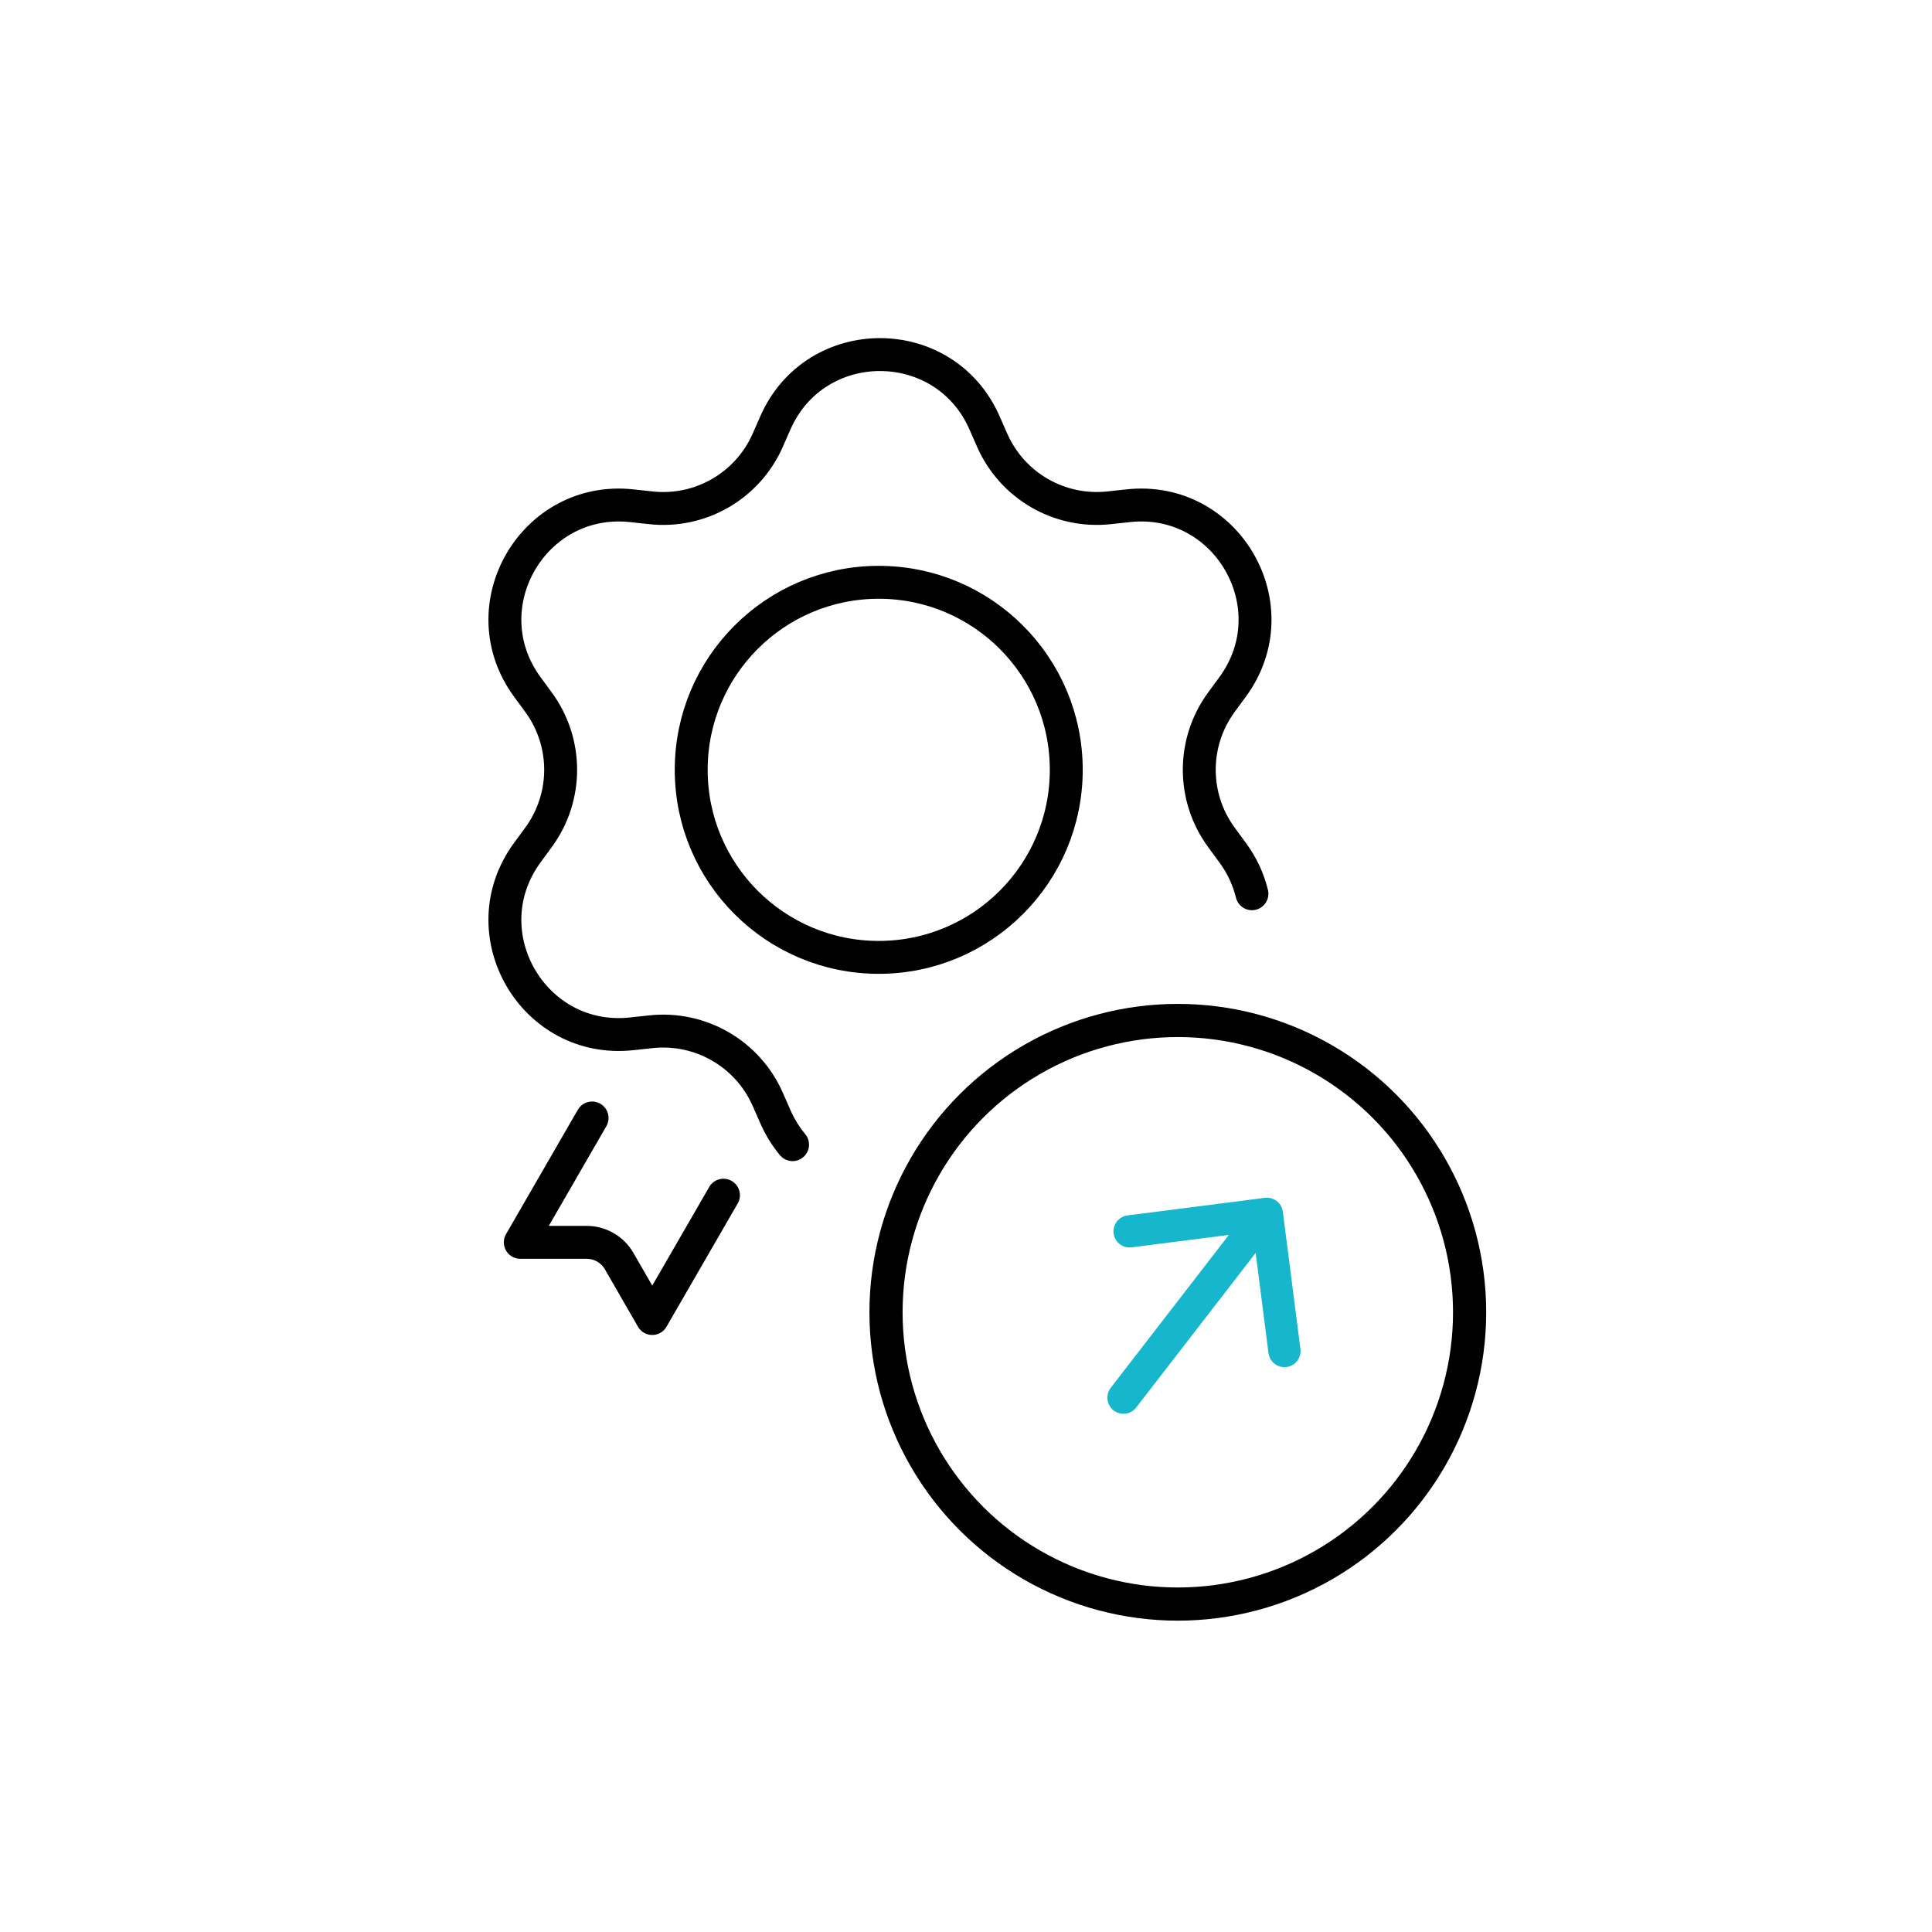
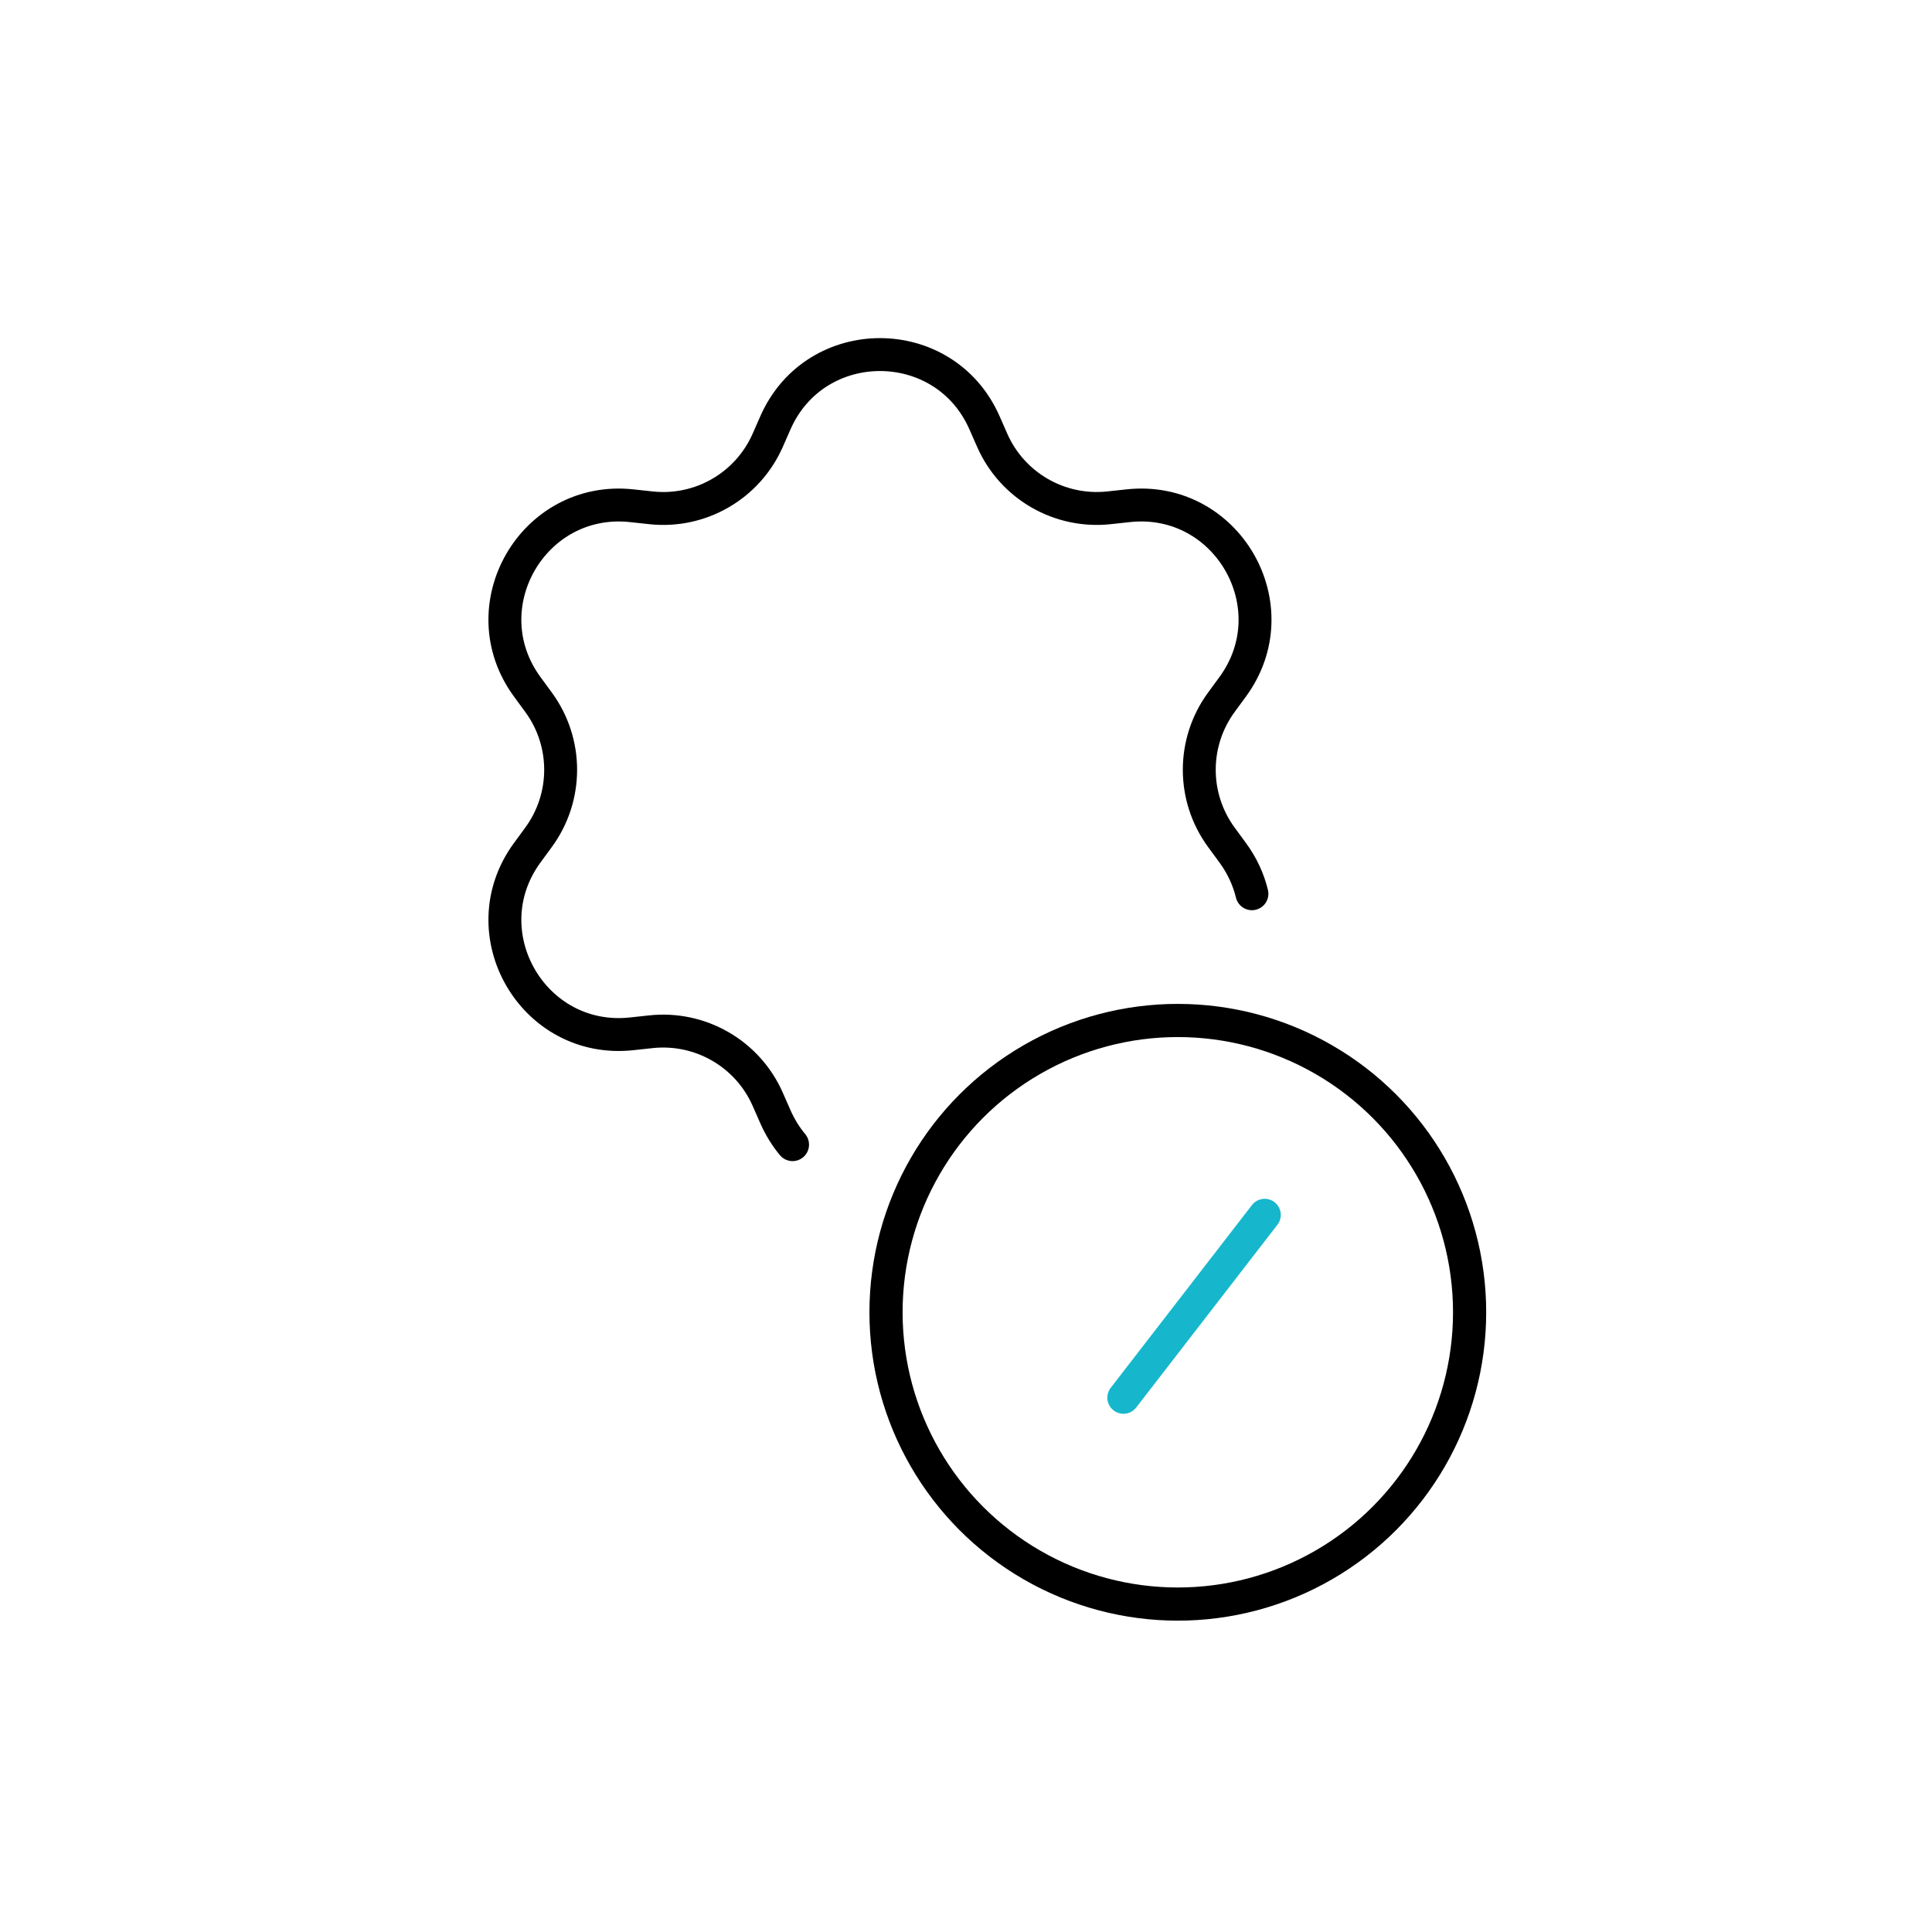
<svg xmlns="http://www.w3.org/2000/svg" id="Ebene_1" viewBox="0 0 300 300">
  <defs>
    <style>.cls-1{stroke:#16b7cc;stroke-width:5px;}.cls-1,.cls-2,.cls-3{fill:none;stroke-linecap:round;stroke-linejoin:round;}.cls-2{stroke-width:5.11px;}.cls-2,.cls-3{stroke:#000;}.cls-3{stroke-width:5.15px;}</style>
  </defs>
  <g>
-     <path class="cls-2" d="M112.34,185.59l-11.06,19.15-5.14-8.92c-1.04-1.8-2.96-2.91-5.04-2.91h-10.31l11.15-19.31" />
    <path class="cls-2" d="M123.07,177.74c-1.04-1.25-1.94-2.69-2.66-4.32l-1.2-2.73c-3.12-7.08-10.46-11.31-18.15-10.48l-2.96,.32c-15.33,1.67-25.34-15.67-16.23-28.12l1.76-2.4c4.57-6.24,4.57-14.72,0-20.96l-1.76-2.4c-9.11-12.44,.9-29.78,16.23-28.12l2.96,.32c7.69,.84,15.03-3.4,18.15-10.48l1.2-2.73c6.22-14.11,26.24-14.11,32.46,0l1.2,2.73c3.12,7.08,10.46,11.31,18.15,10.48l2.96-.32c15.33-1.67,25.34,15.67,16.23,28.12l-1.76,2.4c-4.57,6.24-4.57,14.72,0,20.96l1.76,2.4c1.49,2.03,2.46,4.19,2.99,6.37" />
-     <circle class="cls-2" cx="136.45" cy="119.54" r="29.12" />
  </g>
  <circle class="cls-3" cx="182.89" cy="203.77" r="45.31" />
  <g>
-     <polyline class="cls-1" points="175.4 191.21 196.72 188.48 199.45 209.79" />
    <line class="cls-1" x1="196.38" y1="188.65" x2="174.45" y2="217.03" />
  </g>
</svg>